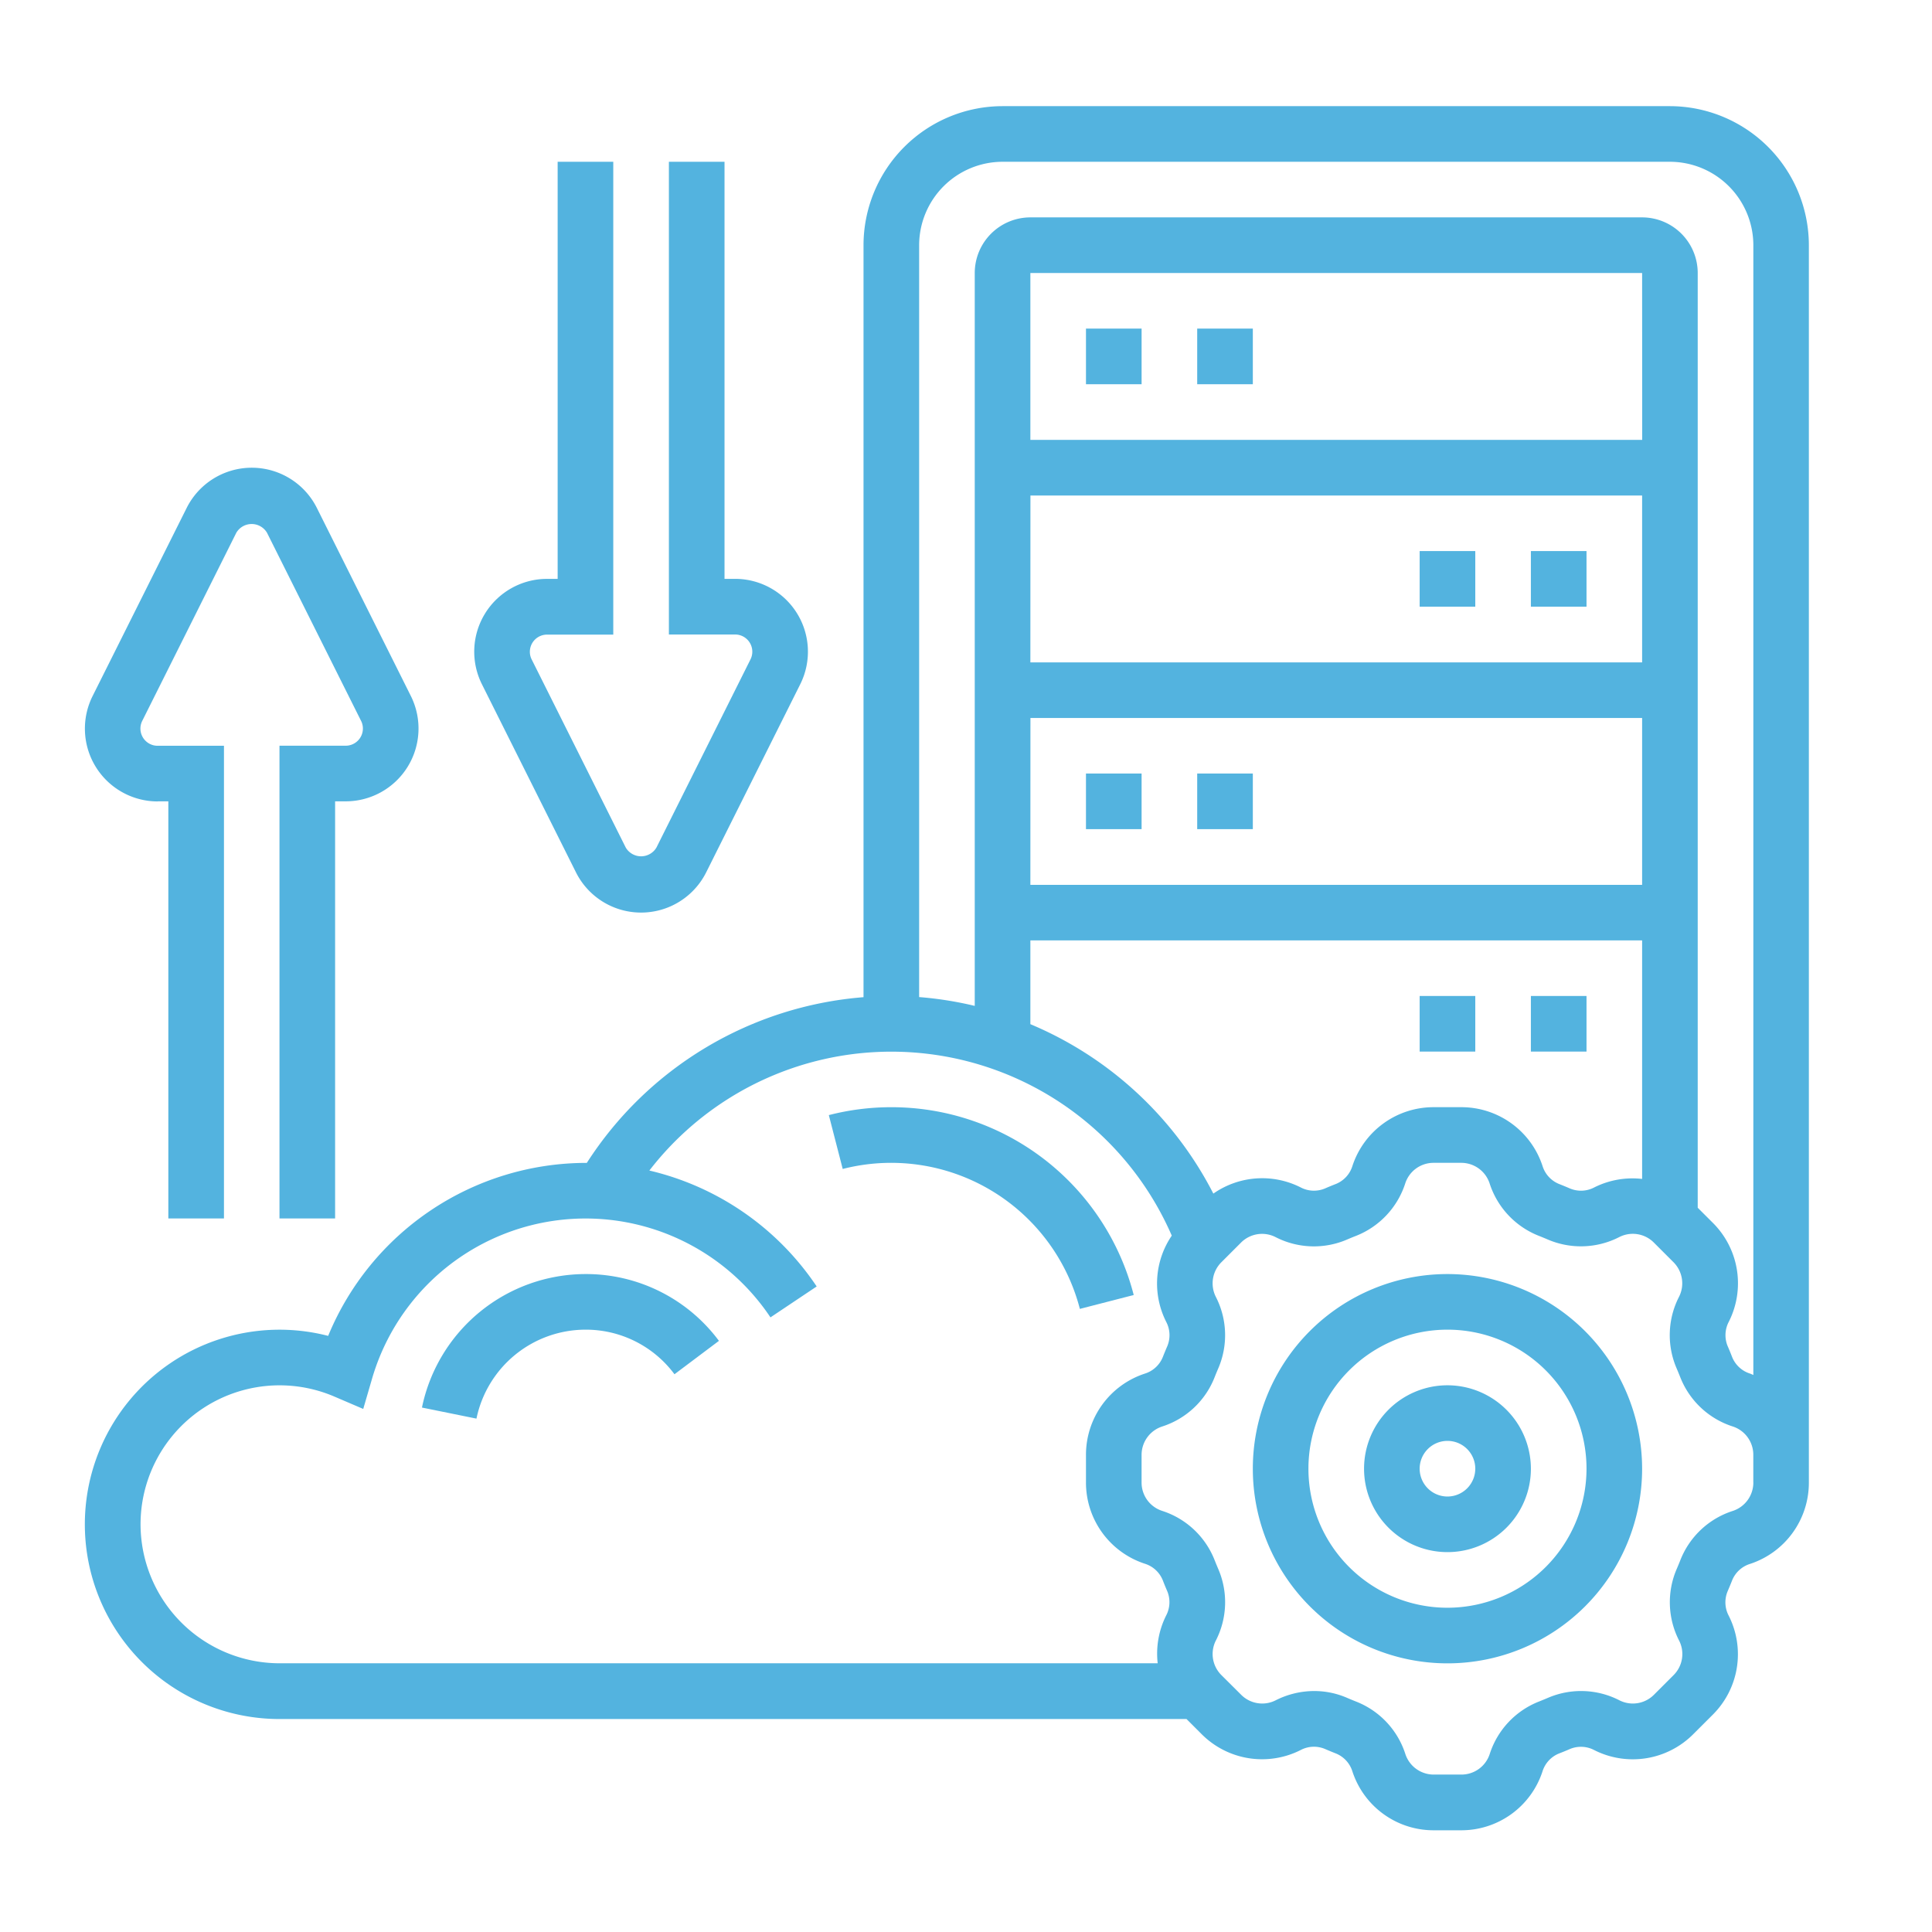
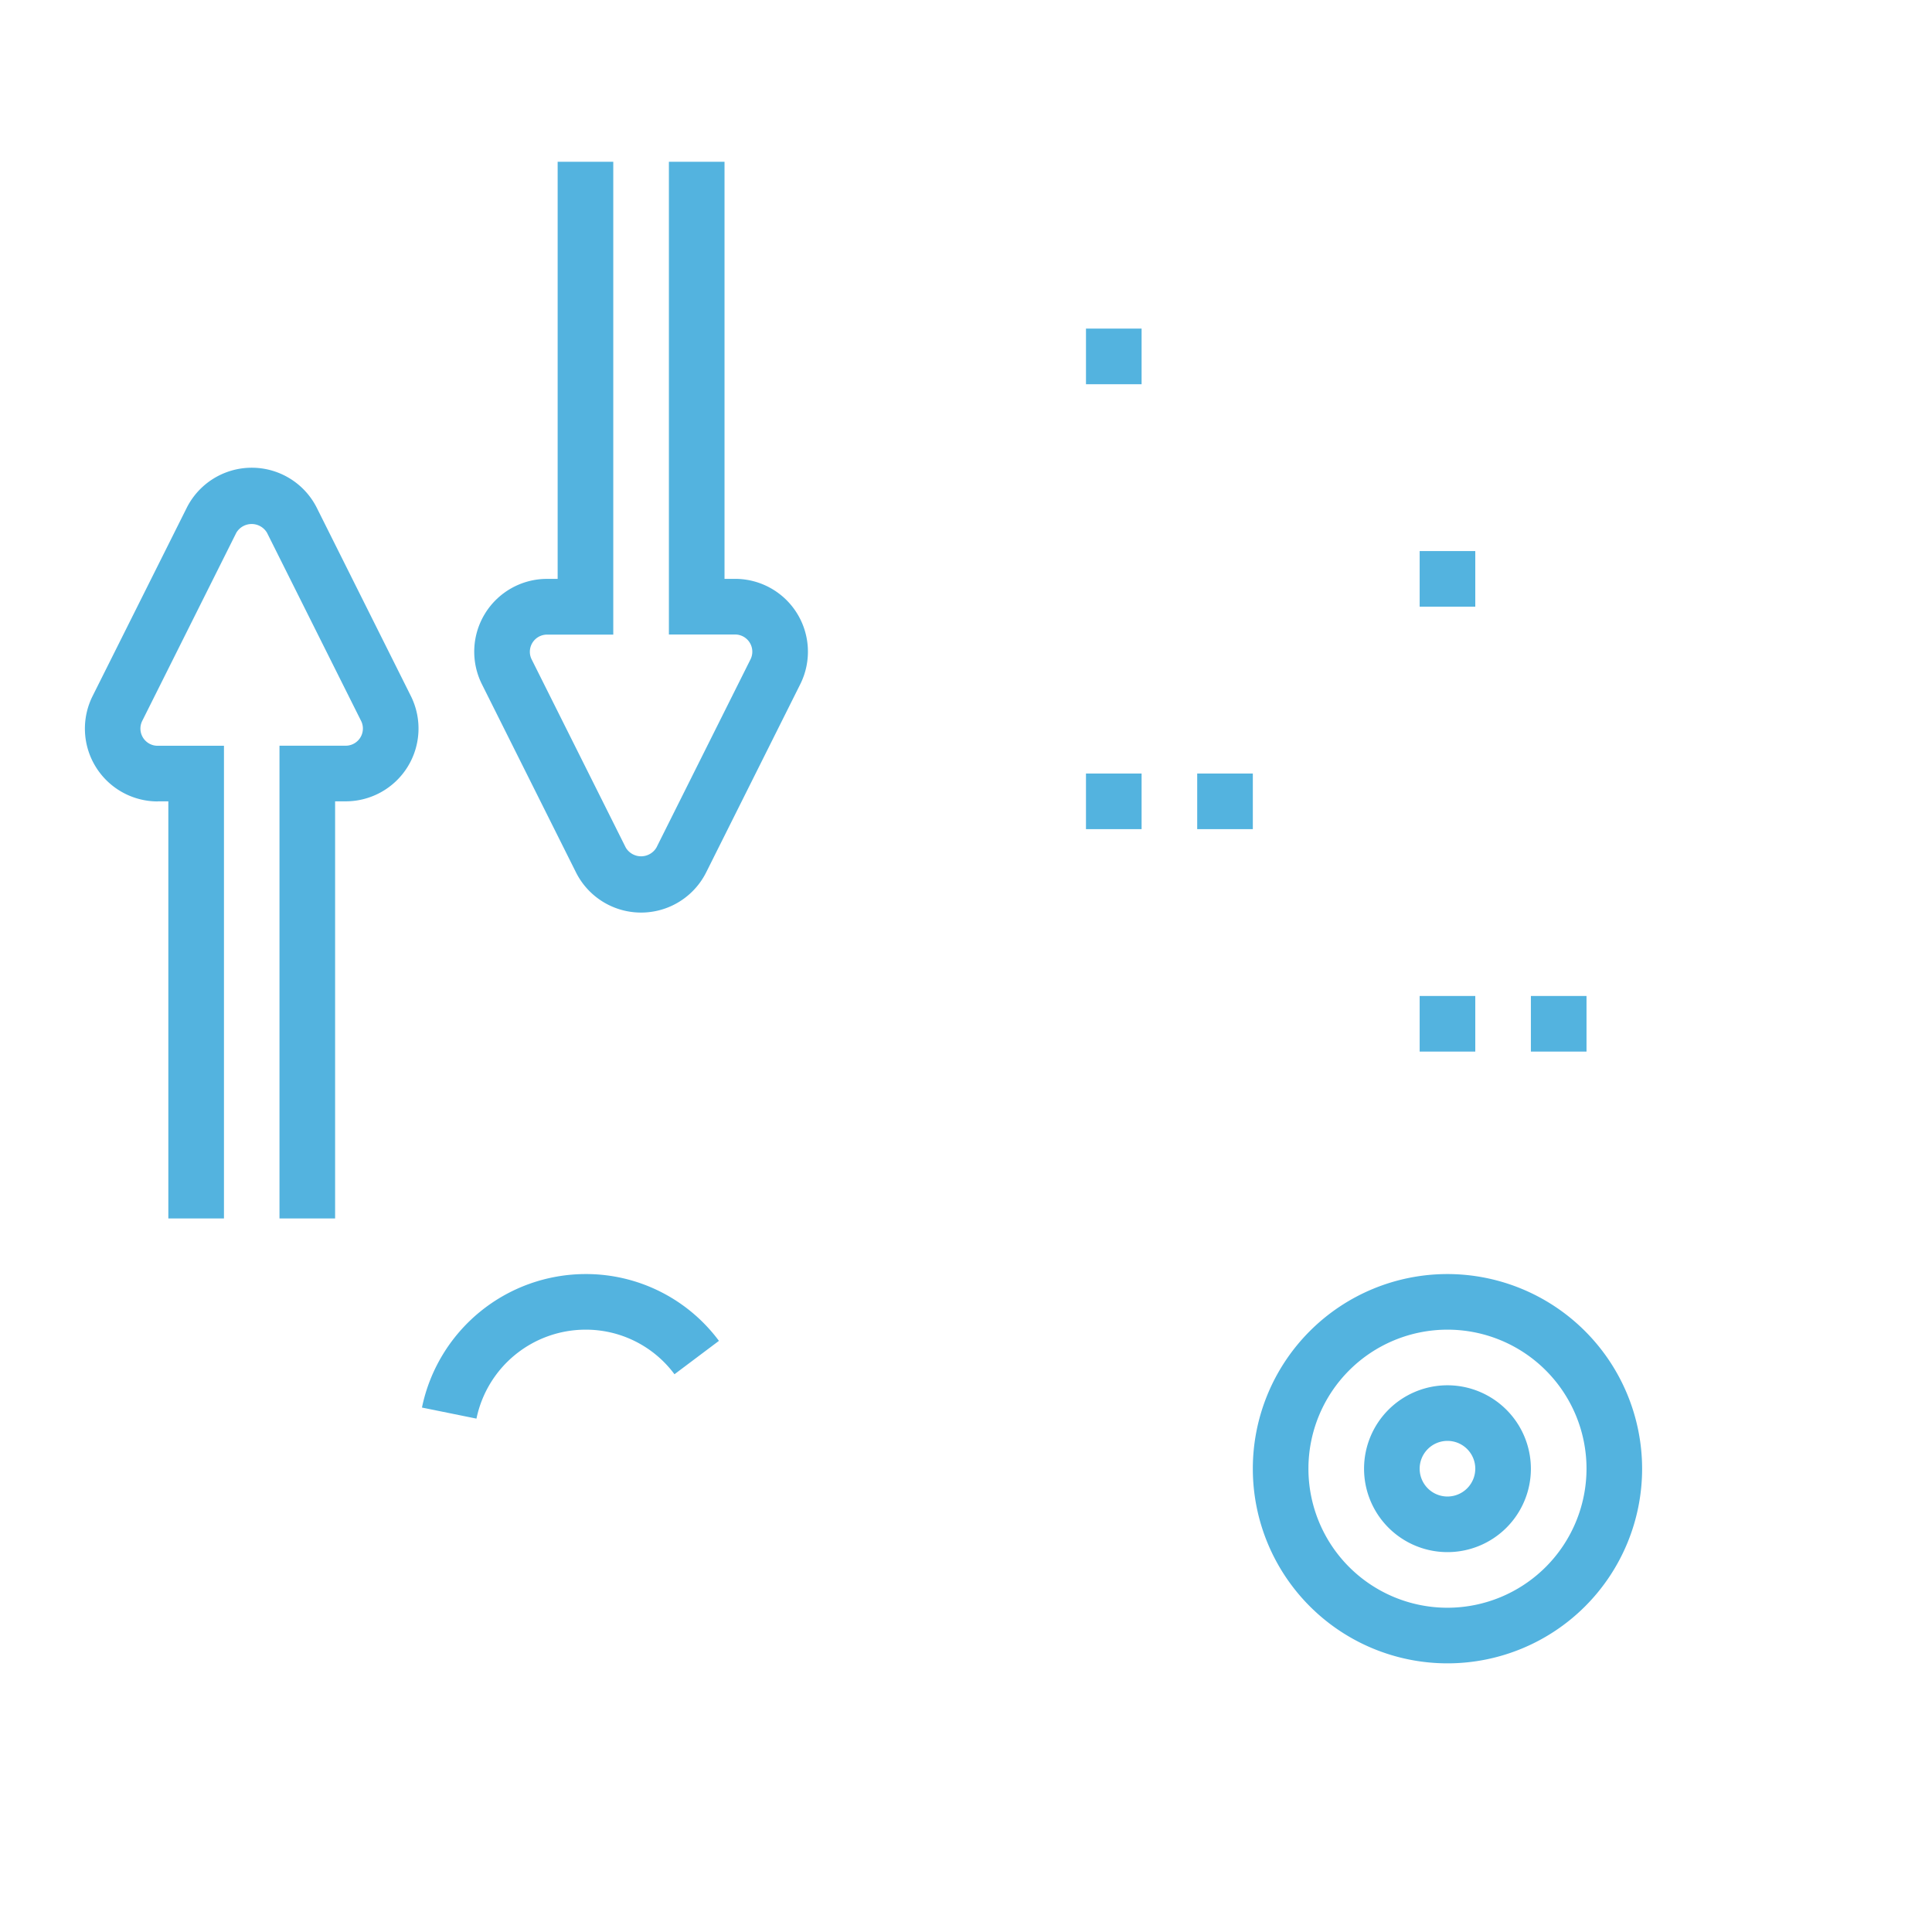
<svg xmlns="http://www.w3.org/2000/svg" width="91" height="91" viewBox="0 0 91 91">
  <g id="Group_19851" data-name="Group 19851" transform="translate(-4643 -10708)">
-     <rect id="Rectangle_6135" data-name="Rectangle 6135" width="91" height="91" transform="translate(4643 10708)" fill="rgba(255,255,255,0)" />
    <g id="Group_19674" data-name="Group 19674" transform="translate(4646 10712)">
      <path id="Path_7106" data-name="Path 7106" d="M52.168,43a9.168,9.168,0,1,0,9.168,9.168A9.178,9.178,0,0,0,52.168,43Zm0,15.717a6.549,6.549,0,1,1,6.549-6.549A6.556,6.556,0,0,1,52.168,58.717Z" transform="translate(13.01 13.01)" fill="#53b3df" />
      <path id="Path_7107" data-name="Path 7107" d="M50.929,47a3.929,3.929,0,1,0,3.929,3.929A3.934,3.934,0,0,0,50.929,47Zm0,5.239a1.31,1.31,0,1,1,1.31-1.31A1.312,1.312,0,0,1,50.929,52.239Z" transform="translate(14.249 14.249)" fill="#53b3df" />
      <path id="Path_7108" data-name="Path 7108" d="M4.429,29.717h.5V49.363h2.62V27.1H4.429A.81.81,0,0,1,3.7,25.927l4.43-8.859a.84.84,0,0,1,1.447,0l4.43,8.859a.79.79,0,0,1,.086.361.81.81,0,0,1-.809.809h-3.12V49.363h2.62V29.717h.5a3.43,3.43,0,0,0,3.067-4.963L11.926,15.9a3.429,3.429,0,0,0-6.135,0l-4.43,8.859a3.43,3.43,0,0,0,3.067,4.963Z" transform="translate(0 4.027)" fill="#53b3df" />
      <path id="Path_7109" data-name="Path 7109" d="M19.791,36.467a3.429,3.429,0,0,0,6.135,0l4.43-8.859a3.43,3.43,0,0,0-3.067-4.963h-.5V3h-2.62V25.266h3.12a.81.81,0,0,1,.724,1.171L23.583,35.3a.84.84,0,0,1-1.447,0l-4.43-8.859a.79.79,0,0,1-.086-.361.81.81,0,0,1,.809-.809h3.12V3h-2.62V22.646h-.5a3.43,3.43,0,0,0-3.067,4.963Z" transform="translate(4.337 0.62)" fill="#53b3df" />
-       <path id="Path_7110" data-name="Path 7110" d="M75.656,1H44.222a6.556,6.556,0,0,0-6.549,6.549v35.42A17.091,17.091,0,0,0,24.64,50.774c-.021,0-.042,0-.064,0a13.166,13.166,0,0,0-12.119,8.148,9.169,9.169,0,1,0-2.288,18.047H52.887l.713.713a4.02,4.02,0,0,0,4.664.747,1.337,1.337,0,0,1,1.145-.05c.169.073.341.144.511.211a1.341,1.341,0,0,1,.781.849,4.02,4.02,0,0,0,3.826,2.77h1.3a4.02,4.02,0,0,0,3.826-2.771,1.342,1.342,0,0,1,.778-.846c.173-.067.344-.136.515-.211a1.344,1.344,0,0,1,1.143.05,4.019,4.019,0,0,0,4.664-.747l.923-.922a4.017,4.017,0,0,0,.747-4.664,1.347,1.347,0,0,1-.05-1.145c.073-.169.144-.341.211-.511a1.341,1.341,0,0,1,.849-.781A4.024,4.024,0,0,0,82.2,65.83V7.549A6.556,6.556,0,0,0,75.656,1ZM44.222,3.62H75.656a3.934,3.934,0,0,1,3.929,3.929V60.763c-.052-.02-.1-.046-.152-.064a1.342,1.342,0,0,1-.846-.778c-.067-.173-.136-.344-.211-.515a1.349,1.349,0,0,1,.05-1.143,4.017,4.017,0,0,0-.747-4.664l-.714-.713V8.859a2.622,2.622,0,0,0-2.619-2.62H45.532a2.622,2.622,0,0,0-2.62,2.62v34.52a16.947,16.947,0,0,0-2.619-.415V7.549a3.934,3.934,0,0,1,3.929-3.929Zm9.928,48.6a17.13,17.13,0,0,0-8.618-7.98V40.293H74.346V51.529a4.015,4.015,0,0,0-2.254.4,1.342,1.342,0,0,1-1.145.05c-.168-.073-.339-.143-.511-.211a1.344,1.344,0,0,1-.781-.849,4.021,4.021,0,0,0-3.826-2.769h-1.3A4.02,4.02,0,0,0,60.7,50.922a1.339,1.339,0,0,1-.781.846c-.172.067-.342.136-.512.211a1.344,1.344,0,0,1-1.143-.05,4.014,4.014,0,0,0-4.114.292Zm20.2-35.5H45.532V8.859H74.346Zm-28.815,2.62H74.346V27.2H45.532Zm0,10.478H74.346v7.859H45.532ZM3.62,67.8a6.549,6.549,0,0,1,9.128-6.02l1.361.583.414-1.421a10.474,10.474,0,0,1,18.767-2.892l2.177-1.456a13.083,13.083,0,0,0-7.881-5.46A14.4,14.4,0,0,1,52.192,54.2a4.007,4.007,0,0,0-.261,4.063,1.347,1.347,0,0,1,.05,1.145c-.073.169-.144.341-.211.511a1.341,1.341,0,0,1-.849.781,4.023,4.023,0,0,0-2.77,3.827v1.3a4.02,4.02,0,0,0,2.771,3.826,1.342,1.342,0,0,1,.846.778c.067.173.136.344.211.515a1.349,1.349,0,0,1-.05,1.143,4.014,4.014,0,0,0-.4,2.254H10.168A6.556,6.556,0,0,1,3.62,67.8ZM79.585,65.83a1.406,1.406,0,0,1-.969,1.337,3.951,3.951,0,0,0-2.47,2.321c-.055.14-.113.28-.172.416a3.955,3.955,0,0,0,.114,3.369,1.4,1.4,0,0,1-.261,1.629l-.923.923a1.4,1.4,0,0,1-1.629.261,3.952,3.952,0,0,0-3.367-.114q-.206.088-.42.173a3.954,3.954,0,0,0-2.32,2.472,1.4,1.4,0,0,1-1.337.968h-1.3a1.406,1.406,0,0,1-1.337-.969,3.951,3.951,0,0,0-2.321-2.47c-.14-.055-.28-.113-.417-.172a3.877,3.877,0,0,0-1.553-.324,4.035,4.035,0,0,0-1.815.436,1.4,1.4,0,0,1-1.629-.261L54.53,74.9a1.4,1.4,0,0,1-.261-1.629,3.952,3.952,0,0,0,.114-3.367q-.088-.206-.173-.42a3.954,3.954,0,0,0-2.472-2.32,1.4,1.4,0,0,1-.968-1.336v-1.3a1.406,1.406,0,0,1,.968-1.337,3.95,3.95,0,0,0,2.472-2.321c.055-.14.113-.28.172-.417a3.955,3.955,0,0,0-.114-3.369,1.406,1.406,0,0,1,.261-1.631l.922-.922a1.4,1.4,0,0,1,1.631-.261,3.952,3.952,0,0,0,3.367.114c.139-.06.279-.118.419-.172a3.963,3.963,0,0,0,2.321-2.472,1.4,1.4,0,0,1,1.337-.969h1.3a1.406,1.406,0,0,1,1.337.969,3.956,3.956,0,0,0,2.32,2.47c.14.055.28.113.418.172a3.959,3.959,0,0,0,3.369-.114,1.4,1.4,0,0,1,1.631.261l.922.922a1.406,1.406,0,0,1,.261,1.631,3.952,3.952,0,0,0-.114,3.367q.088.206.173.42a3.955,3.955,0,0,0,2.472,2.32,1.4,1.4,0,0,1,.968,1.337v1.3Z" fill="#53b3df" />
      <path id="Path_7111" data-name="Path 7111" d="M37,9h2.62v2.62H37Z" transform="translate(11.151 2.478)" fill="#53b3df" />
-       <path id="Path_7112" data-name="Path 7112" d="M41,9h2.62v2.62H41Z" transform="translate(12.39 2.478)" fill="#53b3df" />
      <path id="Path_7113" data-name="Path 7113" d="M37,25h2.62v2.62H37Z" transform="translate(11.151 7.434)" fill="#53b3df" />
      <path id="Path_7114" data-name="Path 7114" d="M41,25h2.62v2.62H41Z" transform="translate(12.39 7.434)" fill="#53b3df" />
-       <path id="Path_7115" data-name="Path 7115" d="M53,17h2.62v2.62H53Z" transform="translate(16.107 4.956)" fill="#53b3df" />
      <path id="Path_7116" data-name="Path 7116" d="M49,17h2.62v2.62H49Z" transform="translate(14.868 4.956)" fill="#53b3df" />
      <path id="Path_7117" data-name="Path 7117" d="M53,33h2.62v2.619H53Z" transform="translate(16.107 9.912)" fill="#53b3df" />
      <path id="Path_7118" data-name="Path 7118" d="M49,33h2.62v2.619H49Z" transform="translate(14.868 9.912)" fill="#53b3df" />
-       <path id="Path_7119" data-name="Path 7119" d="M30.7,37a11.779,11.779,0,0,0-2.947.372l.654,2.537A9.18,9.18,0,0,1,39.577,46.5l2.537-.654A11.783,11.783,0,0,0,30.7,37Z" transform="translate(8.286 11.151)" fill="#53b3df" />
      <path id="Path_7120" data-name="Path 7120" d="M20.821,43a7.881,7.881,0,0,0-7.7,6.288l2.567.521a5.253,5.253,0,0,1,5.134-4.19,5.2,5.2,0,0,1,4.193,2.1l2.094-1.573A7.8,7.8,0,0,0,20.821,43Z" transform="translate(3.754 13.01)" fill="#53b3df" />
    </g>
  </g>
</svg>